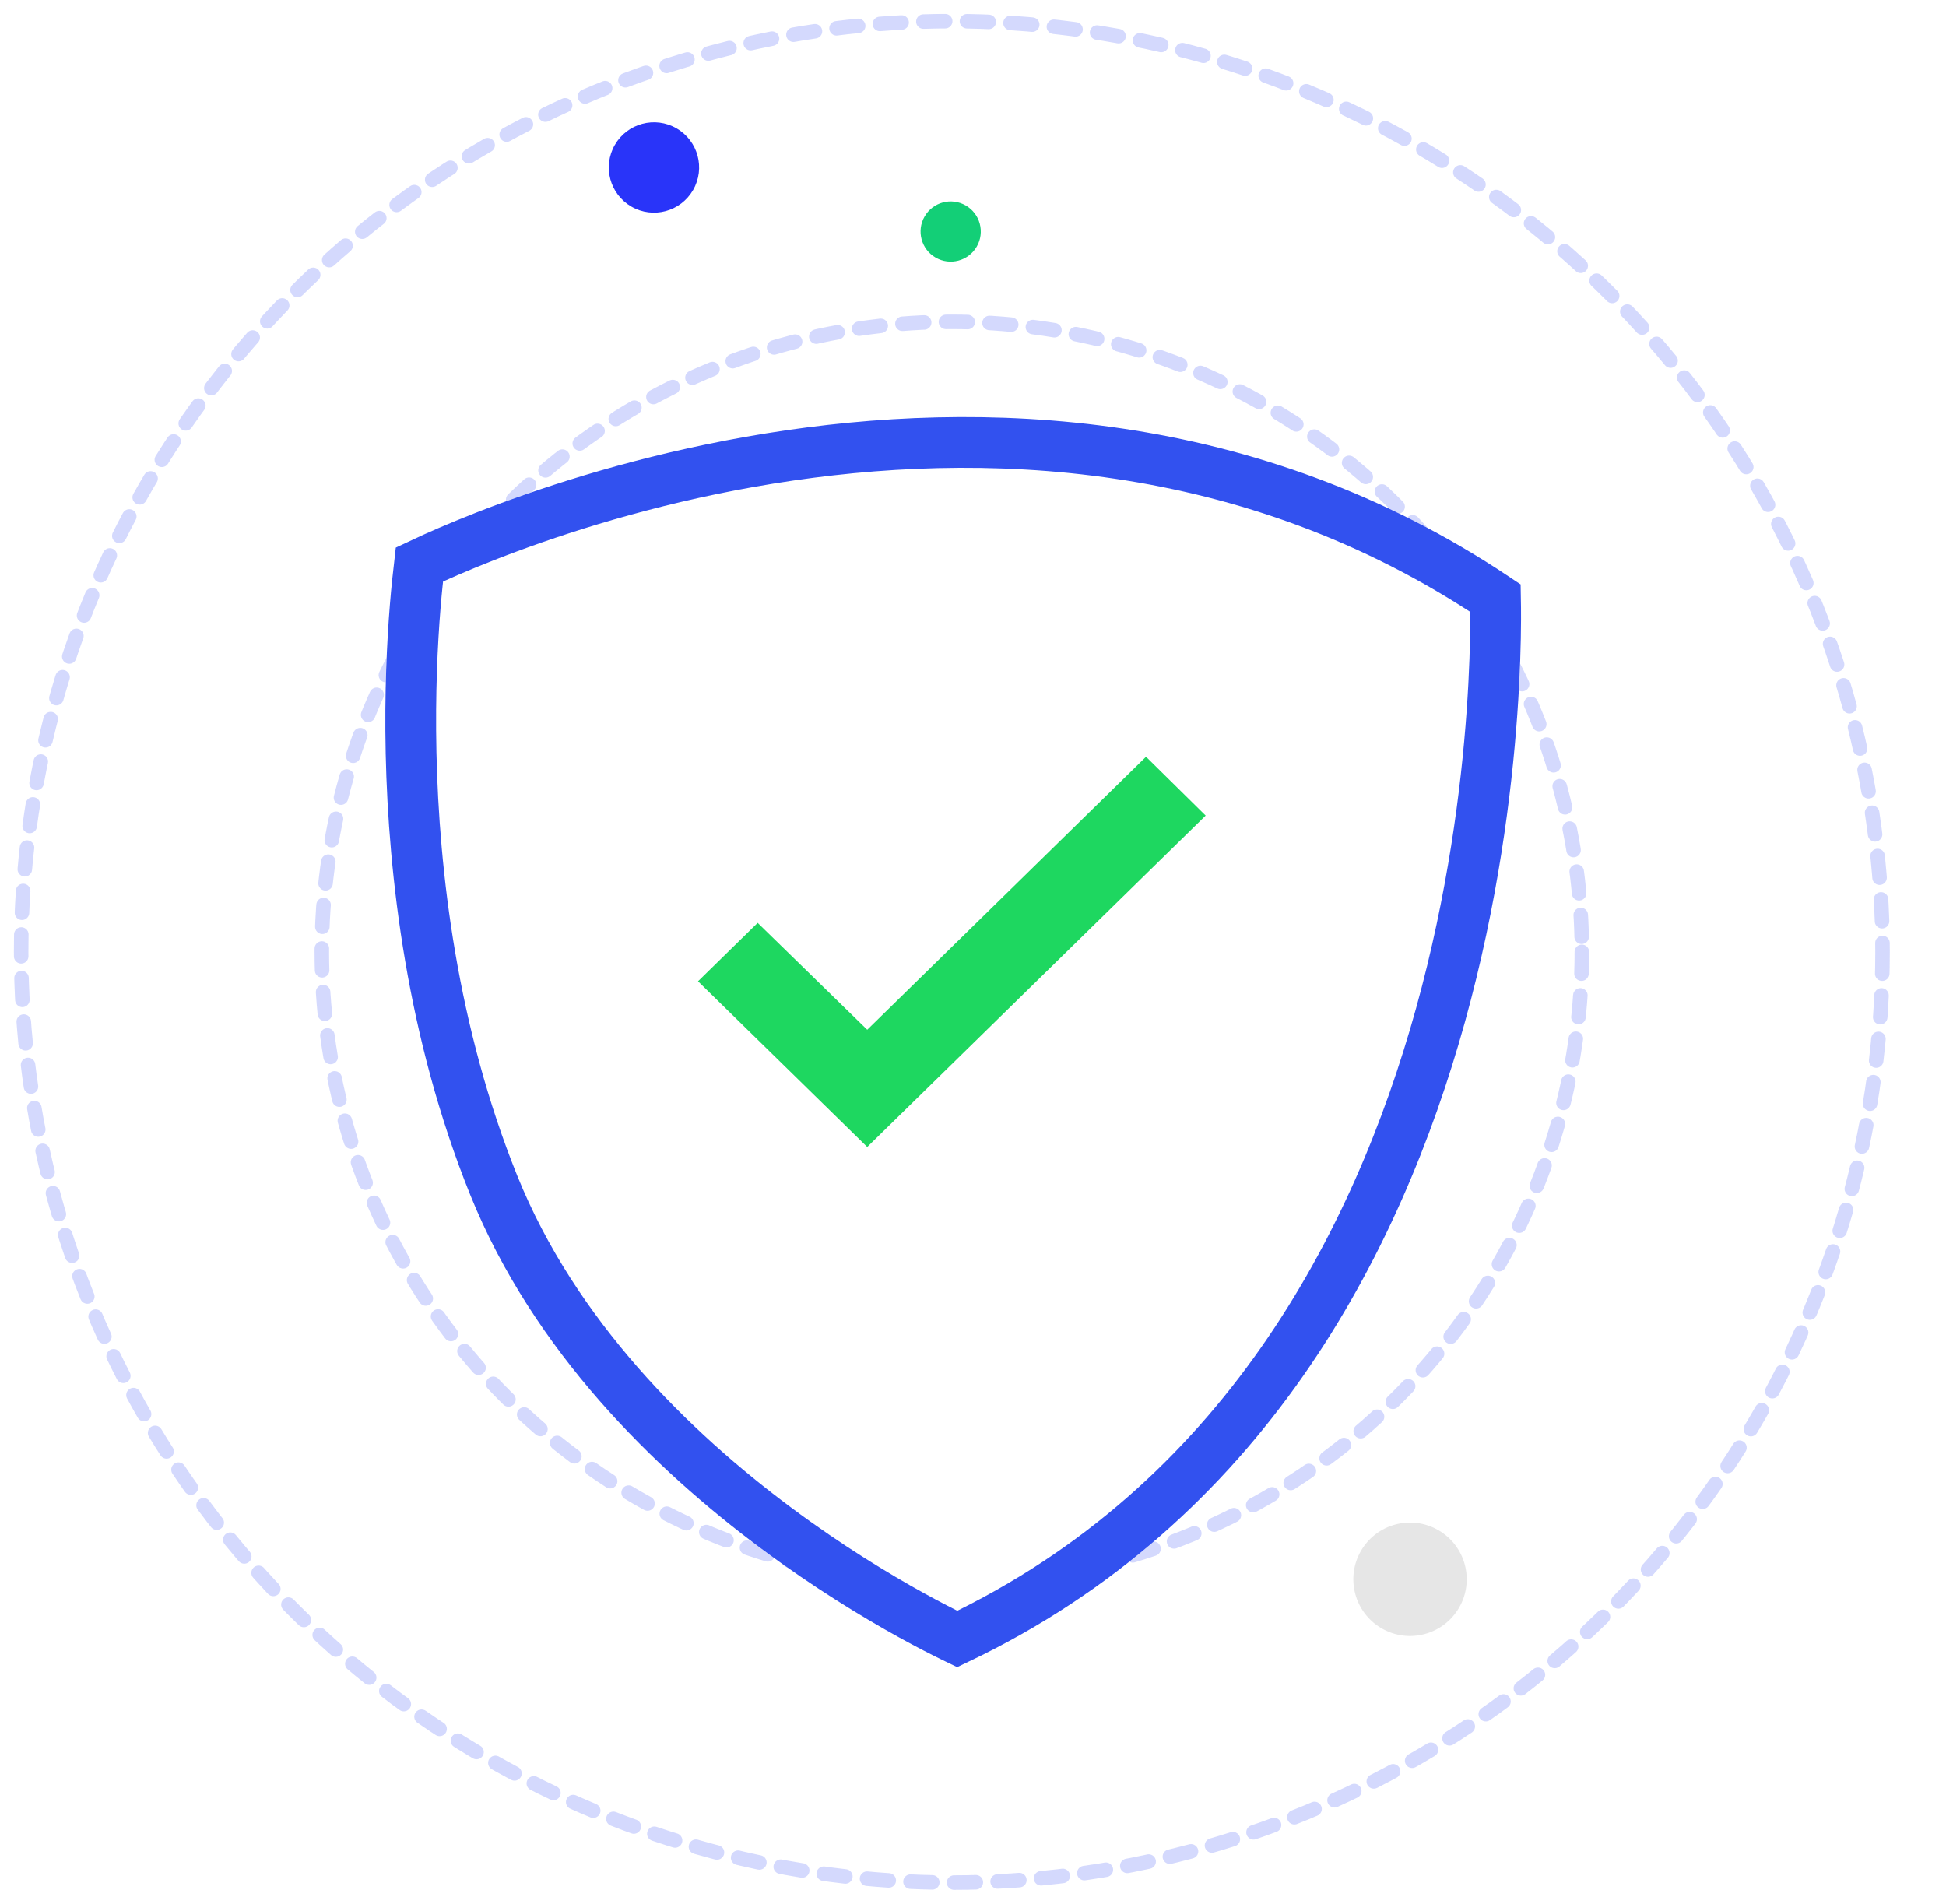
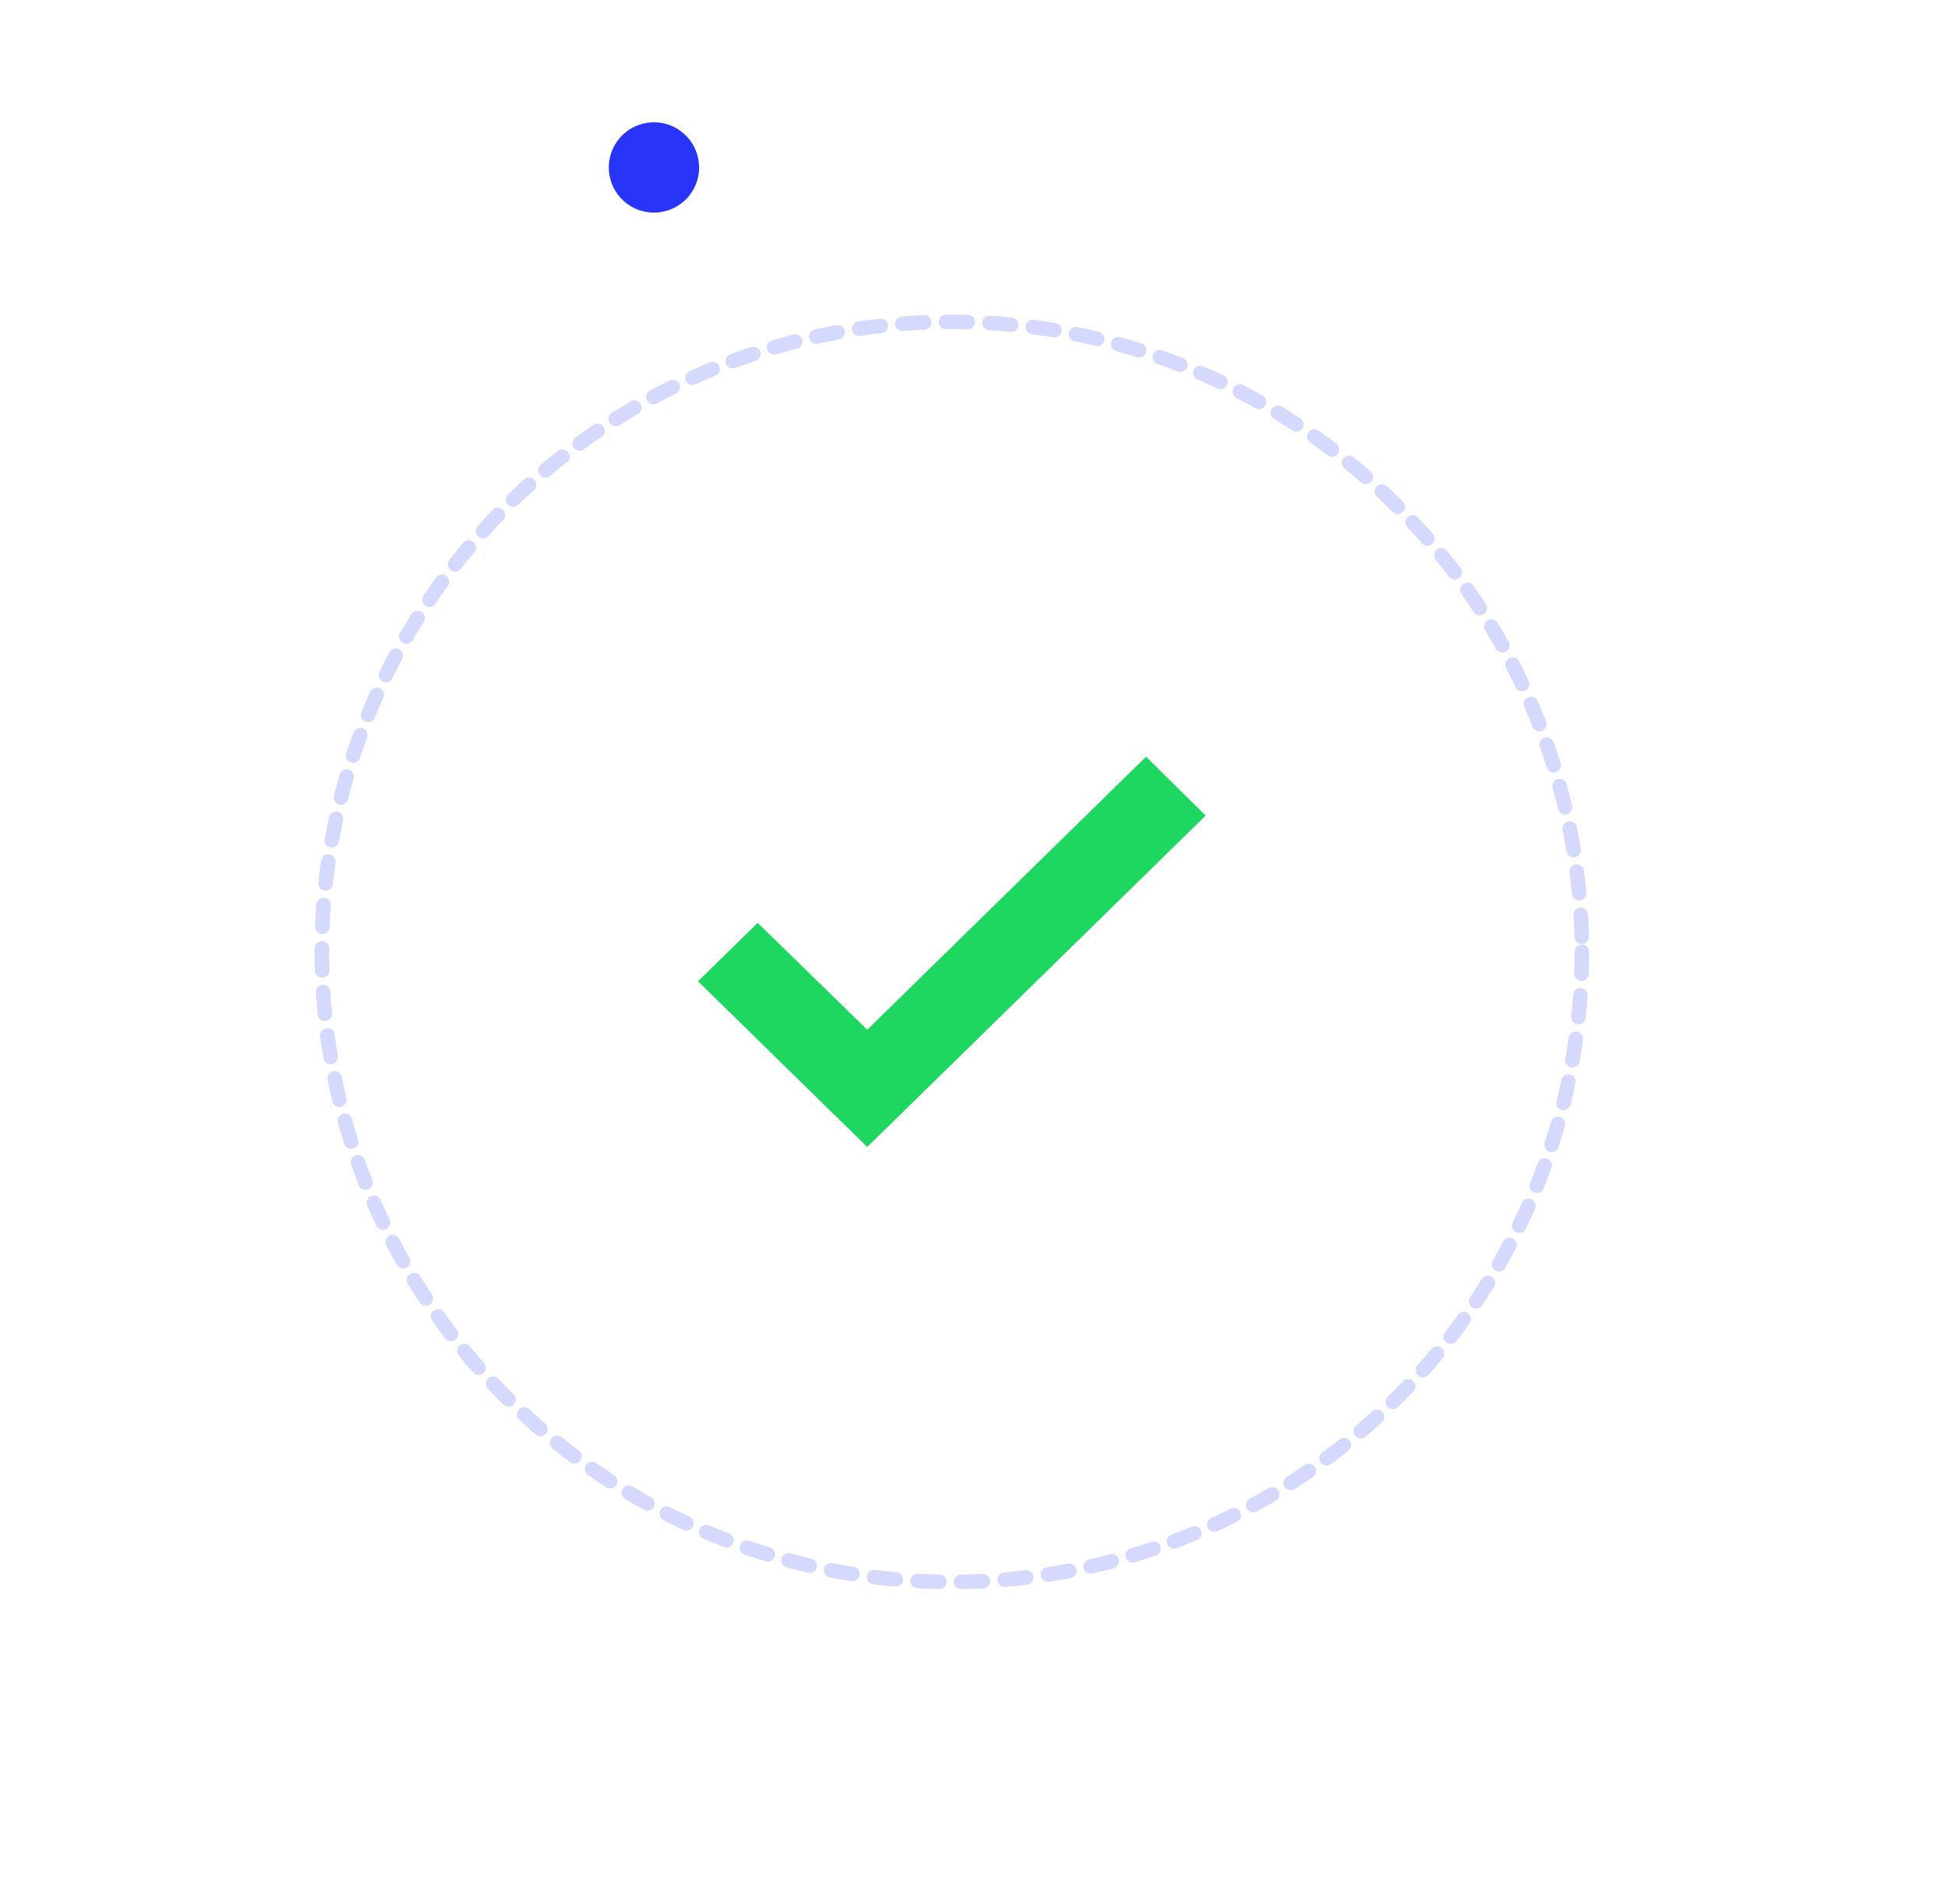
<svg xmlns="http://www.w3.org/2000/svg" width="92" height="90" viewBox="0 0 92 90" fill="none">
  <circle opacity="0.2" cx="45" cy="45" r="29.785" stroke="#2C41F7" stroke-width="0.687" stroke-linecap="round" stroke-dasharray="1.03 1.03" />
-   <circle opacity="0.2" cx="45" cy="45" r="44" stroke="#2C41F7" stroke-width="0.687" stroke-linecap="round" stroke-dasharray="1.03 1.03" />
-   <path fill-rule="evenodd" clip-rule="evenodd" d="M45.656 9.712C46.337 10.105 46.571 10.976 46.177 11.657C45.784 12.338 44.914 12.571 44.233 12.178C43.552 11.785 43.319 10.914 43.712 10.233C44.105 9.552 44.975 9.319 45.656 9.712Z" fill="#13CF77" />
  <path fill-rule="evenodd" clip-rule="evenodd" d="M31.985 6.068C33.006 6.658 33.356 7.963 32.766 8.985C32.176 10.006 30.87 10.356 29.849 9.766C28.828 9.177 28.478 7.871 29.068 6.849C29.657 5.828 30.963 5.478 31.985 6.068Z" fill="#2934F9" />
-   <path opacity="0.1" d="M68.001 72.34C69.283 73.08 69.722 74.719 68.982 76.001C68.242 77.283 66.603 77.722 65.321 76.982C64.039 76.242 63.6 74.603 64.34 73.321C65.08 72.039 66.719 71.6 68.001 72.34Z" fill="black" />
  <g filter="url(#filter0_d)">
-     <path d="M18.727 22.083C18.727 22.083 47.635 7.096 71.884 23.821C71.884 23.821 73.763 61.892 45.257 75C45.257 75 28.213 67.511 22.229 52.673C16.246 37.836 18.727 22.083 18.727 22.083Z" fill="white" />
-     <path d="M19.83 22.879C20.014 22.792 20.241 22.687 20.509 22.566C21.325 22.199 22.524 21.689 24.04 21.128C27.074 20.004 31.369 18.677 36.404 17.865C46.34 16.261 59.056 16.671 70.702 24.469C70.707 24.727 70.71 25.066 70.709 25.478C70.705 26.521 70.668 28.032 70.535 29.889C70.27 33.607 69.624 38.693 68.104 44.175C65.096 55.023 58.716 67.261 45.256 73.676C45.19 73.644 45.118 73.609 45.04 73.572C44.579 73.346 43.907 73.004 43.08 72.548C41.426 71.634 39.156 70.263 36.703 68.438C31.78 64.775 26.218 59.355 23.342 52.225C20.423 44.986 19.56 37.495 19.434 31.788C19.372 28.939 19.493 26.548 19.629 24.873C19.697 24.037 19.769 23.379 19.824 22.934C19.826 22.916 19.828 22.897 19.83 22.879Z" stroke="#3251EF" stroke-width="2.4" />
-   </g>
+     </g>
  <path fill-rule="evenodd" clip-rule="evenodd" d="M35.82 43.629L33 46.391L41 54.224L57 38.557L54.18 35.776L41 48.682L35.82 43.629Z" fill="#1ED760" />
  <defs>
    <filter id="filter0_d" x="12.777" y="14.277" width="64.572" height="69.971" filterUnits="userSpaceOnUse" color-interpolation-filters="sRGB">
      <feFlood flood-opacity="0" result="BackgroundImageFix" />
      <feColorMatrix in="SourceAlpha" type="matrix" values="0 0 0 0 0 0 0 0 0 0 0 0 0 0 0 0 0 0 127 0" />
      <feOffset dy="3.808" />
      <feGaussianBlur stdDeviation="2.72" />
      <feColorMatrix type="matrix" values="0 0 0 0 0 0 0 0 0 0 0 0 0 0 0 0 0 0 0.15 0" />
      <feBlend mode="normal" in2="BackgroundImageFix" result="effect1_dropShadow" />
      <feBlend mode="normal" in="SourceGraphic" in2="effect1_dropShadow" result="shape" />
    </filter>
  </defs>
</svg>